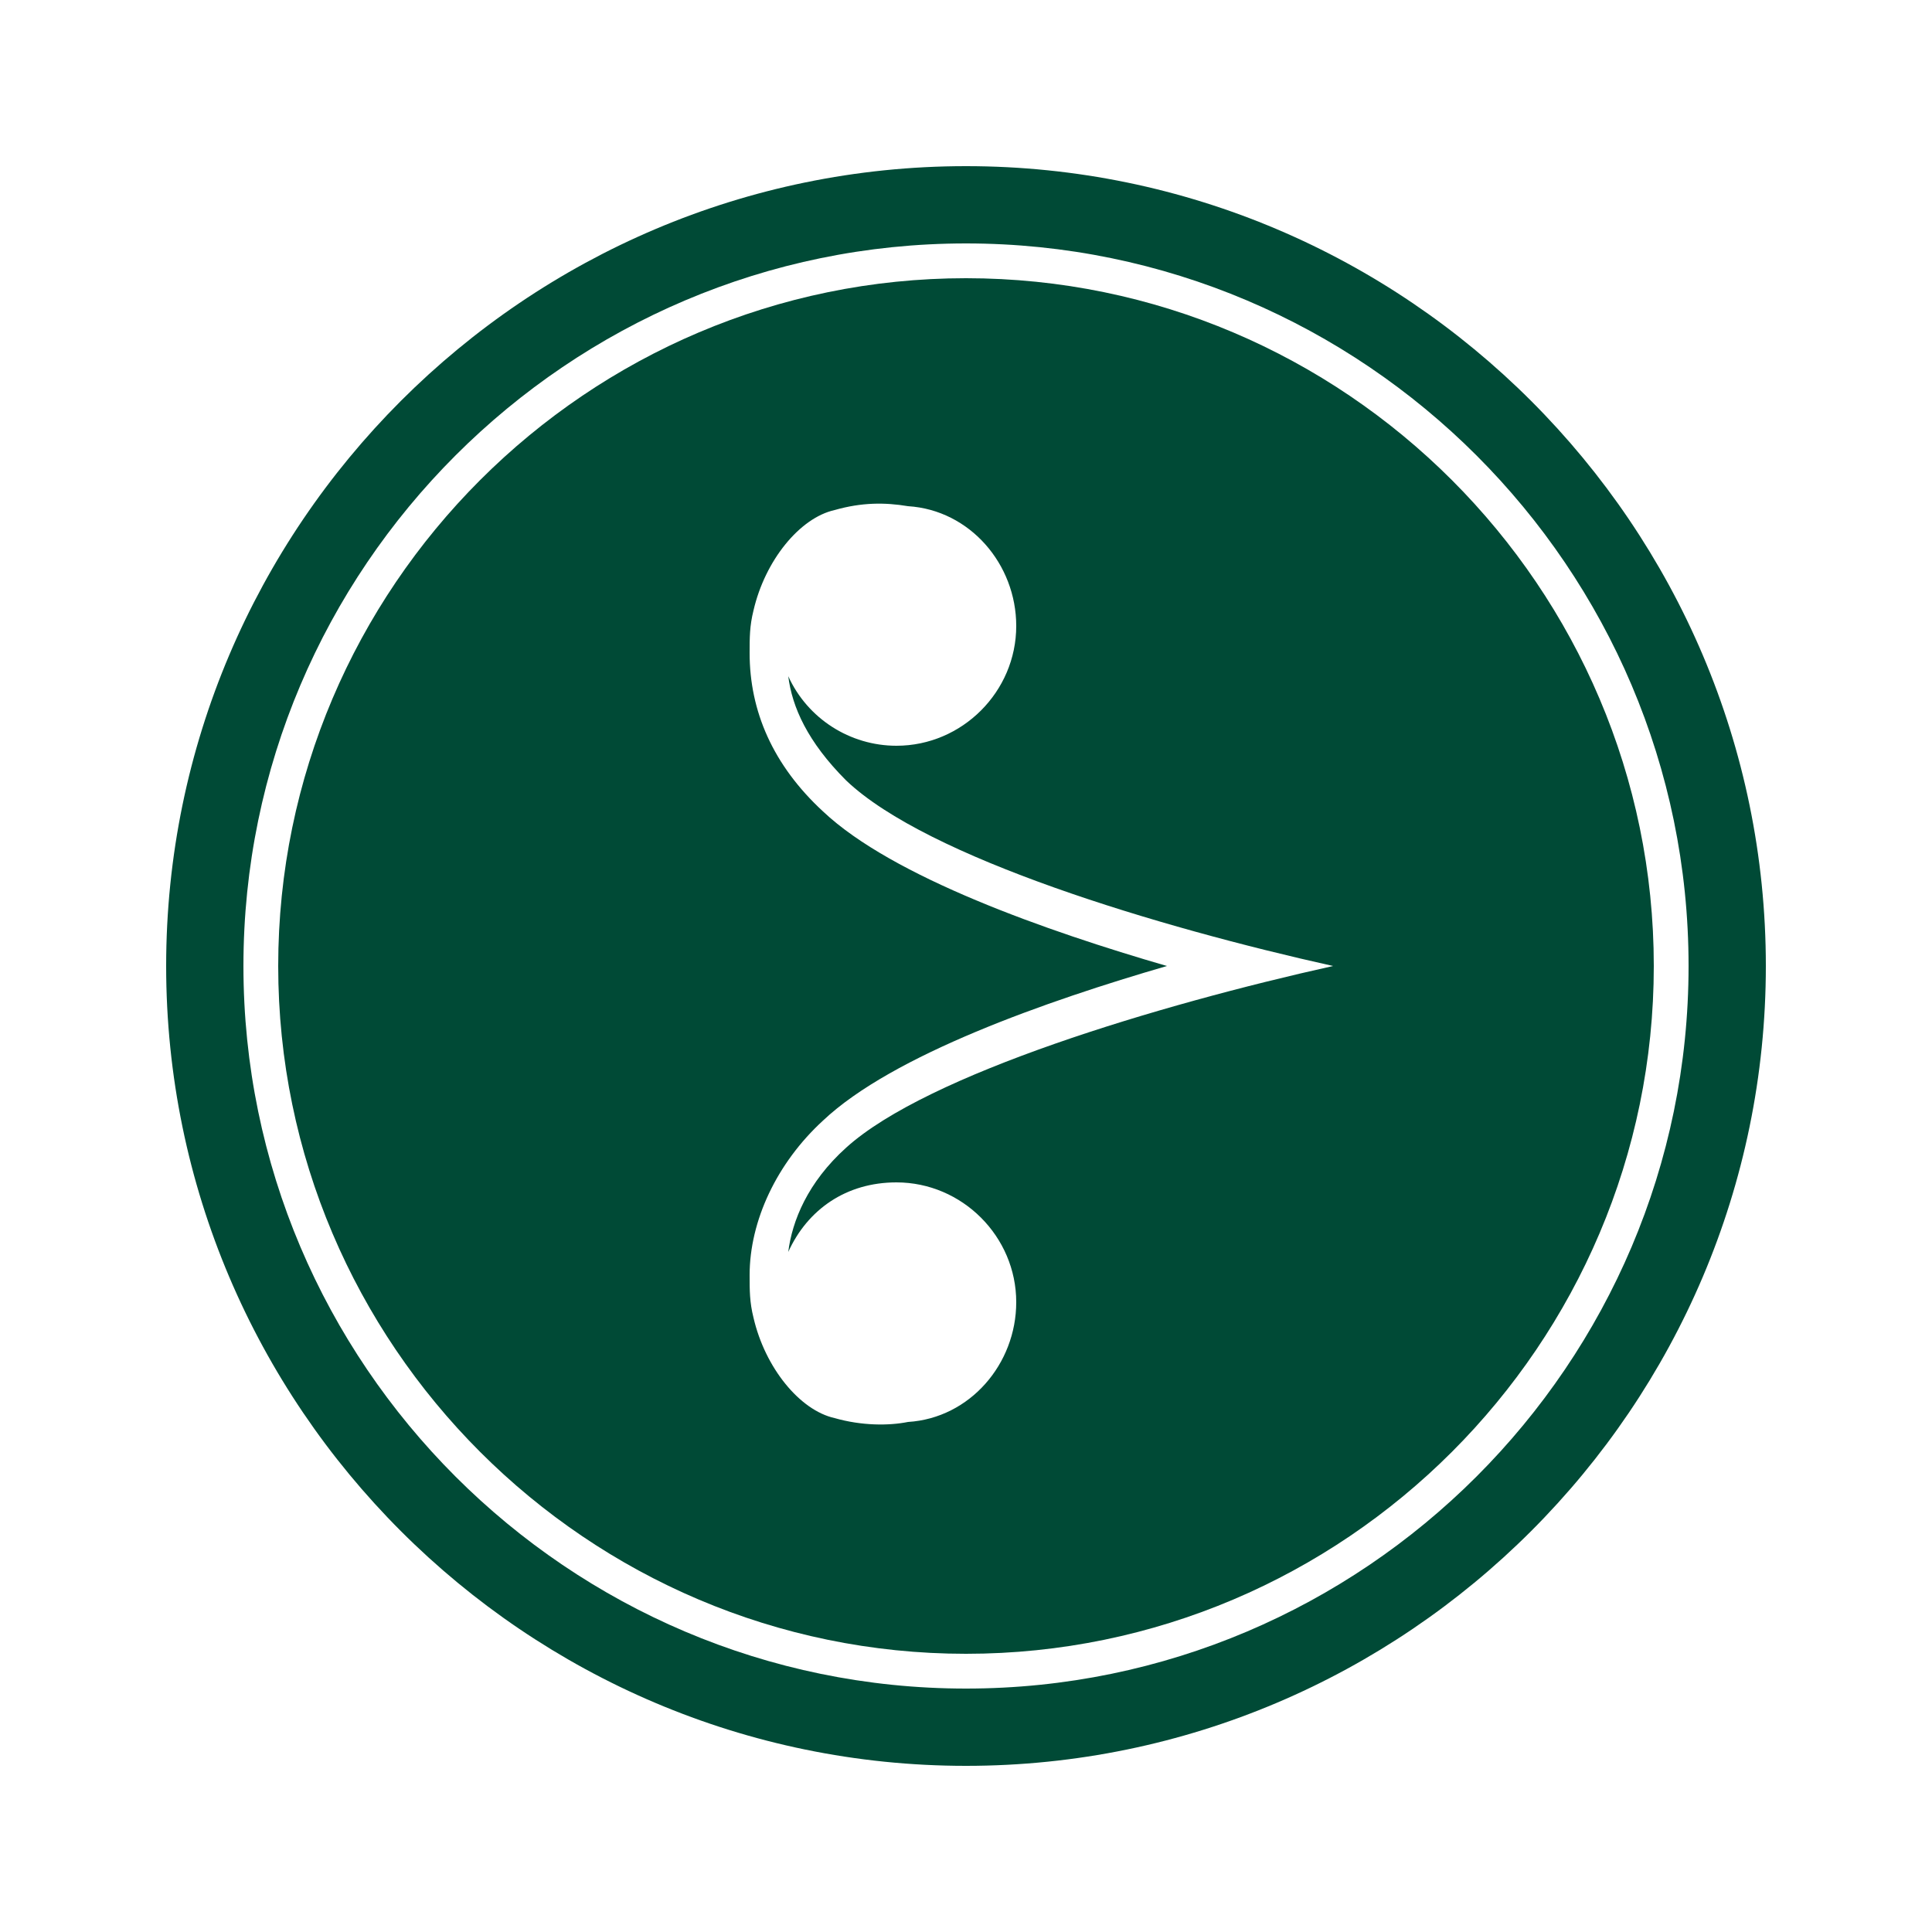
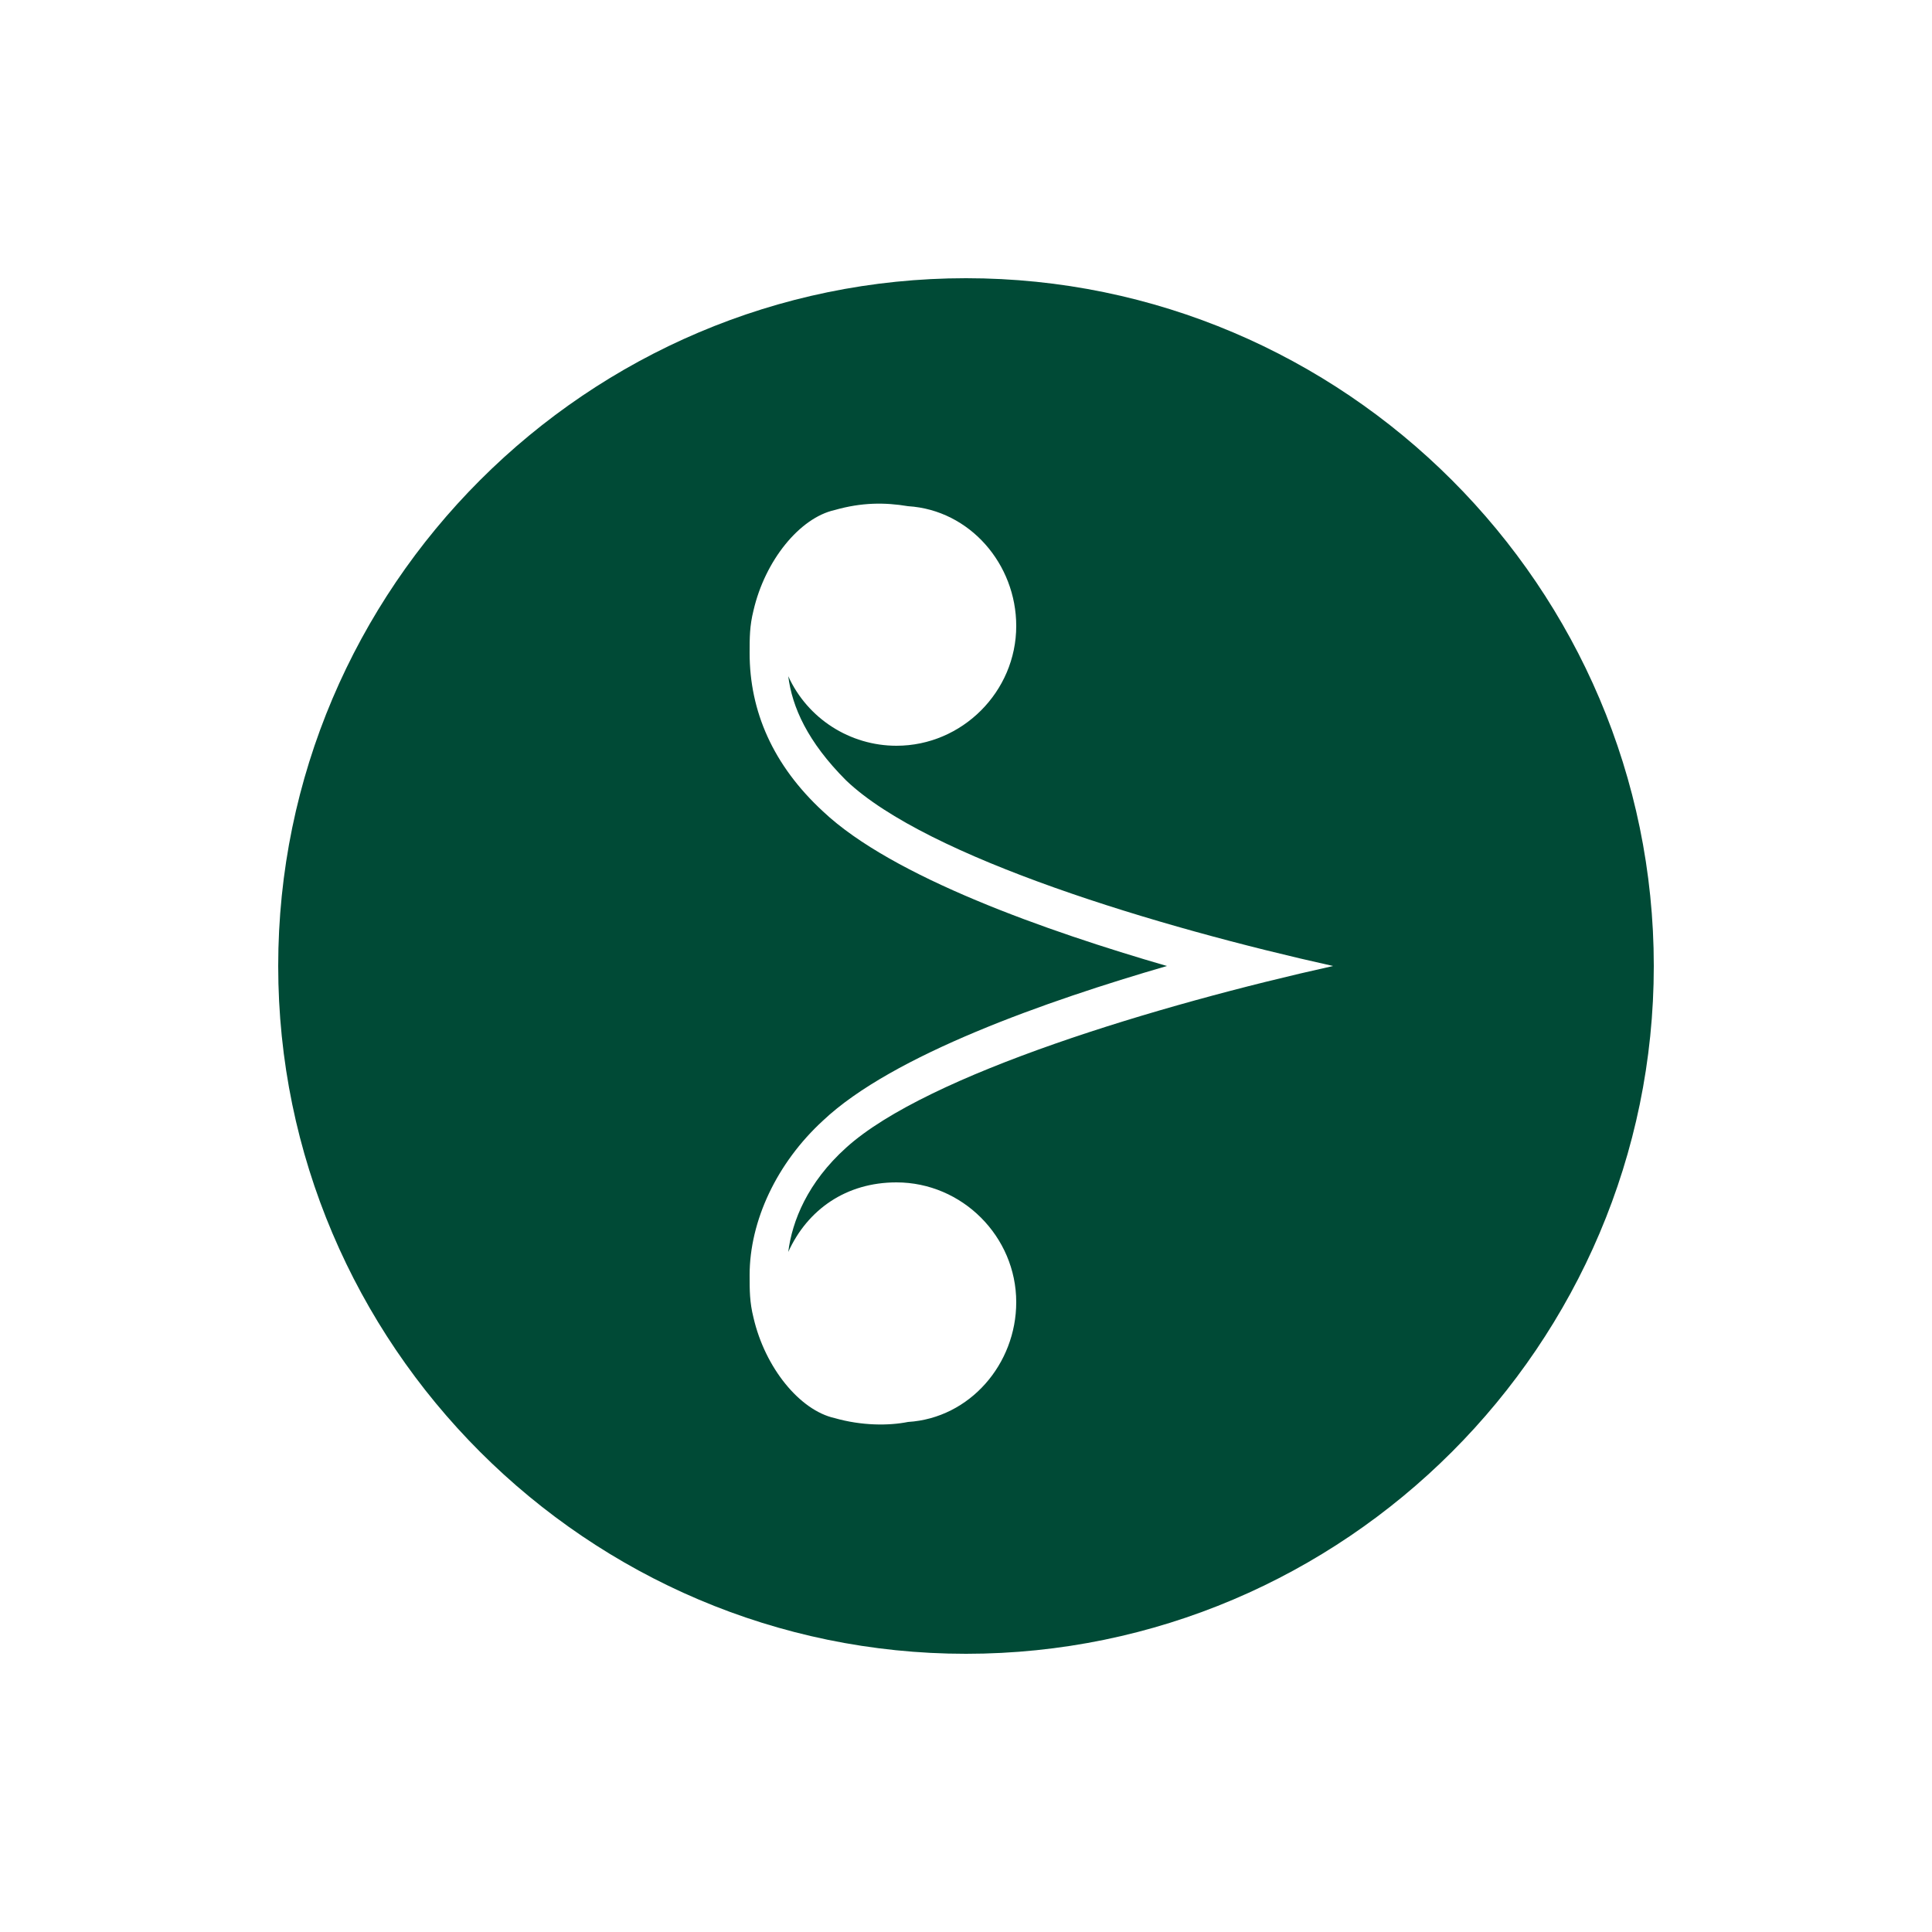
<svg xmlns="http://www.w3.org/2000/svg" version="1.1" id="Ebene_1" x="0px" y="0px" width="42px" height="42px" viewBox="0 0 50 50" style="enable-background:new 0 0 50 50;fill:#004a36;" xml:space="preserve">
  <g>
-     <path d="M25,4.3C13.6,4.3,4.3,13.6,4.3,25S13.6,45.7,25,45.7S45.7,36.4,45.7,25S36.4,4.3,25,4.3z M25,43.7   C14.7,43.7,6.3,35.3,6.3,25C6.3,14.7,14.7,6.3,25,6.3c10.3,0,18.7,8.4,18.7,18.7C43.7,35.3,35.3,43.7,25,43.7z" />
    <path d="M25,7.2c-9.8,0-17.8,8-17.8,17.8c0,9.8,8,17.8,17.8,17.8c9.8,0,17.8-8,17.8-17.8C42.8,15.2,34.8,7.2,25,7.2z M34.5,25   C30,26,24,27.8,21.9,29.7c-1,0.9-1.4,1.9-1.5,2.7c0.5-1.1,1.5-1.8,2.8-1.8c1.7,0,3.1,1.4,3.1,3.1c0,1.6-1.2,3-2.8,3.1   c-0.5,0.1-1.2,0.1-1.9-0.1c-0.9-0.2-1.8-1.3-2.1-2.6c-0.1-0.4-0.1-0.7-0.1-1.1c0-1.4,0.7-2.9,1.9-4c1.8-1.7,5.8-3.1,8.9-4   c-3.1-0.9-7.1-2.3-8.9-4c-1.3-1.2-1.9-2.6-1.9-4.1c0-0.4,0-0.7,0.1-1.1c0.3-1.3,1.2-2.4,2.1-2.6c0.7-0.2,1.3-0.2,1.9-0.1   c1.6,0.1,2.8,1.5,2.8,3.1c0,1.7-1.4,3.1-3.1,3.1c-1.2,0-2.3-0.7-2.8-1.8c0.1,0.8,0.5,1.7,1.5,2.7C24,22.2,30,24,34.5,25L34.5,25   L34.5,25z" />
  </g>
</svg>